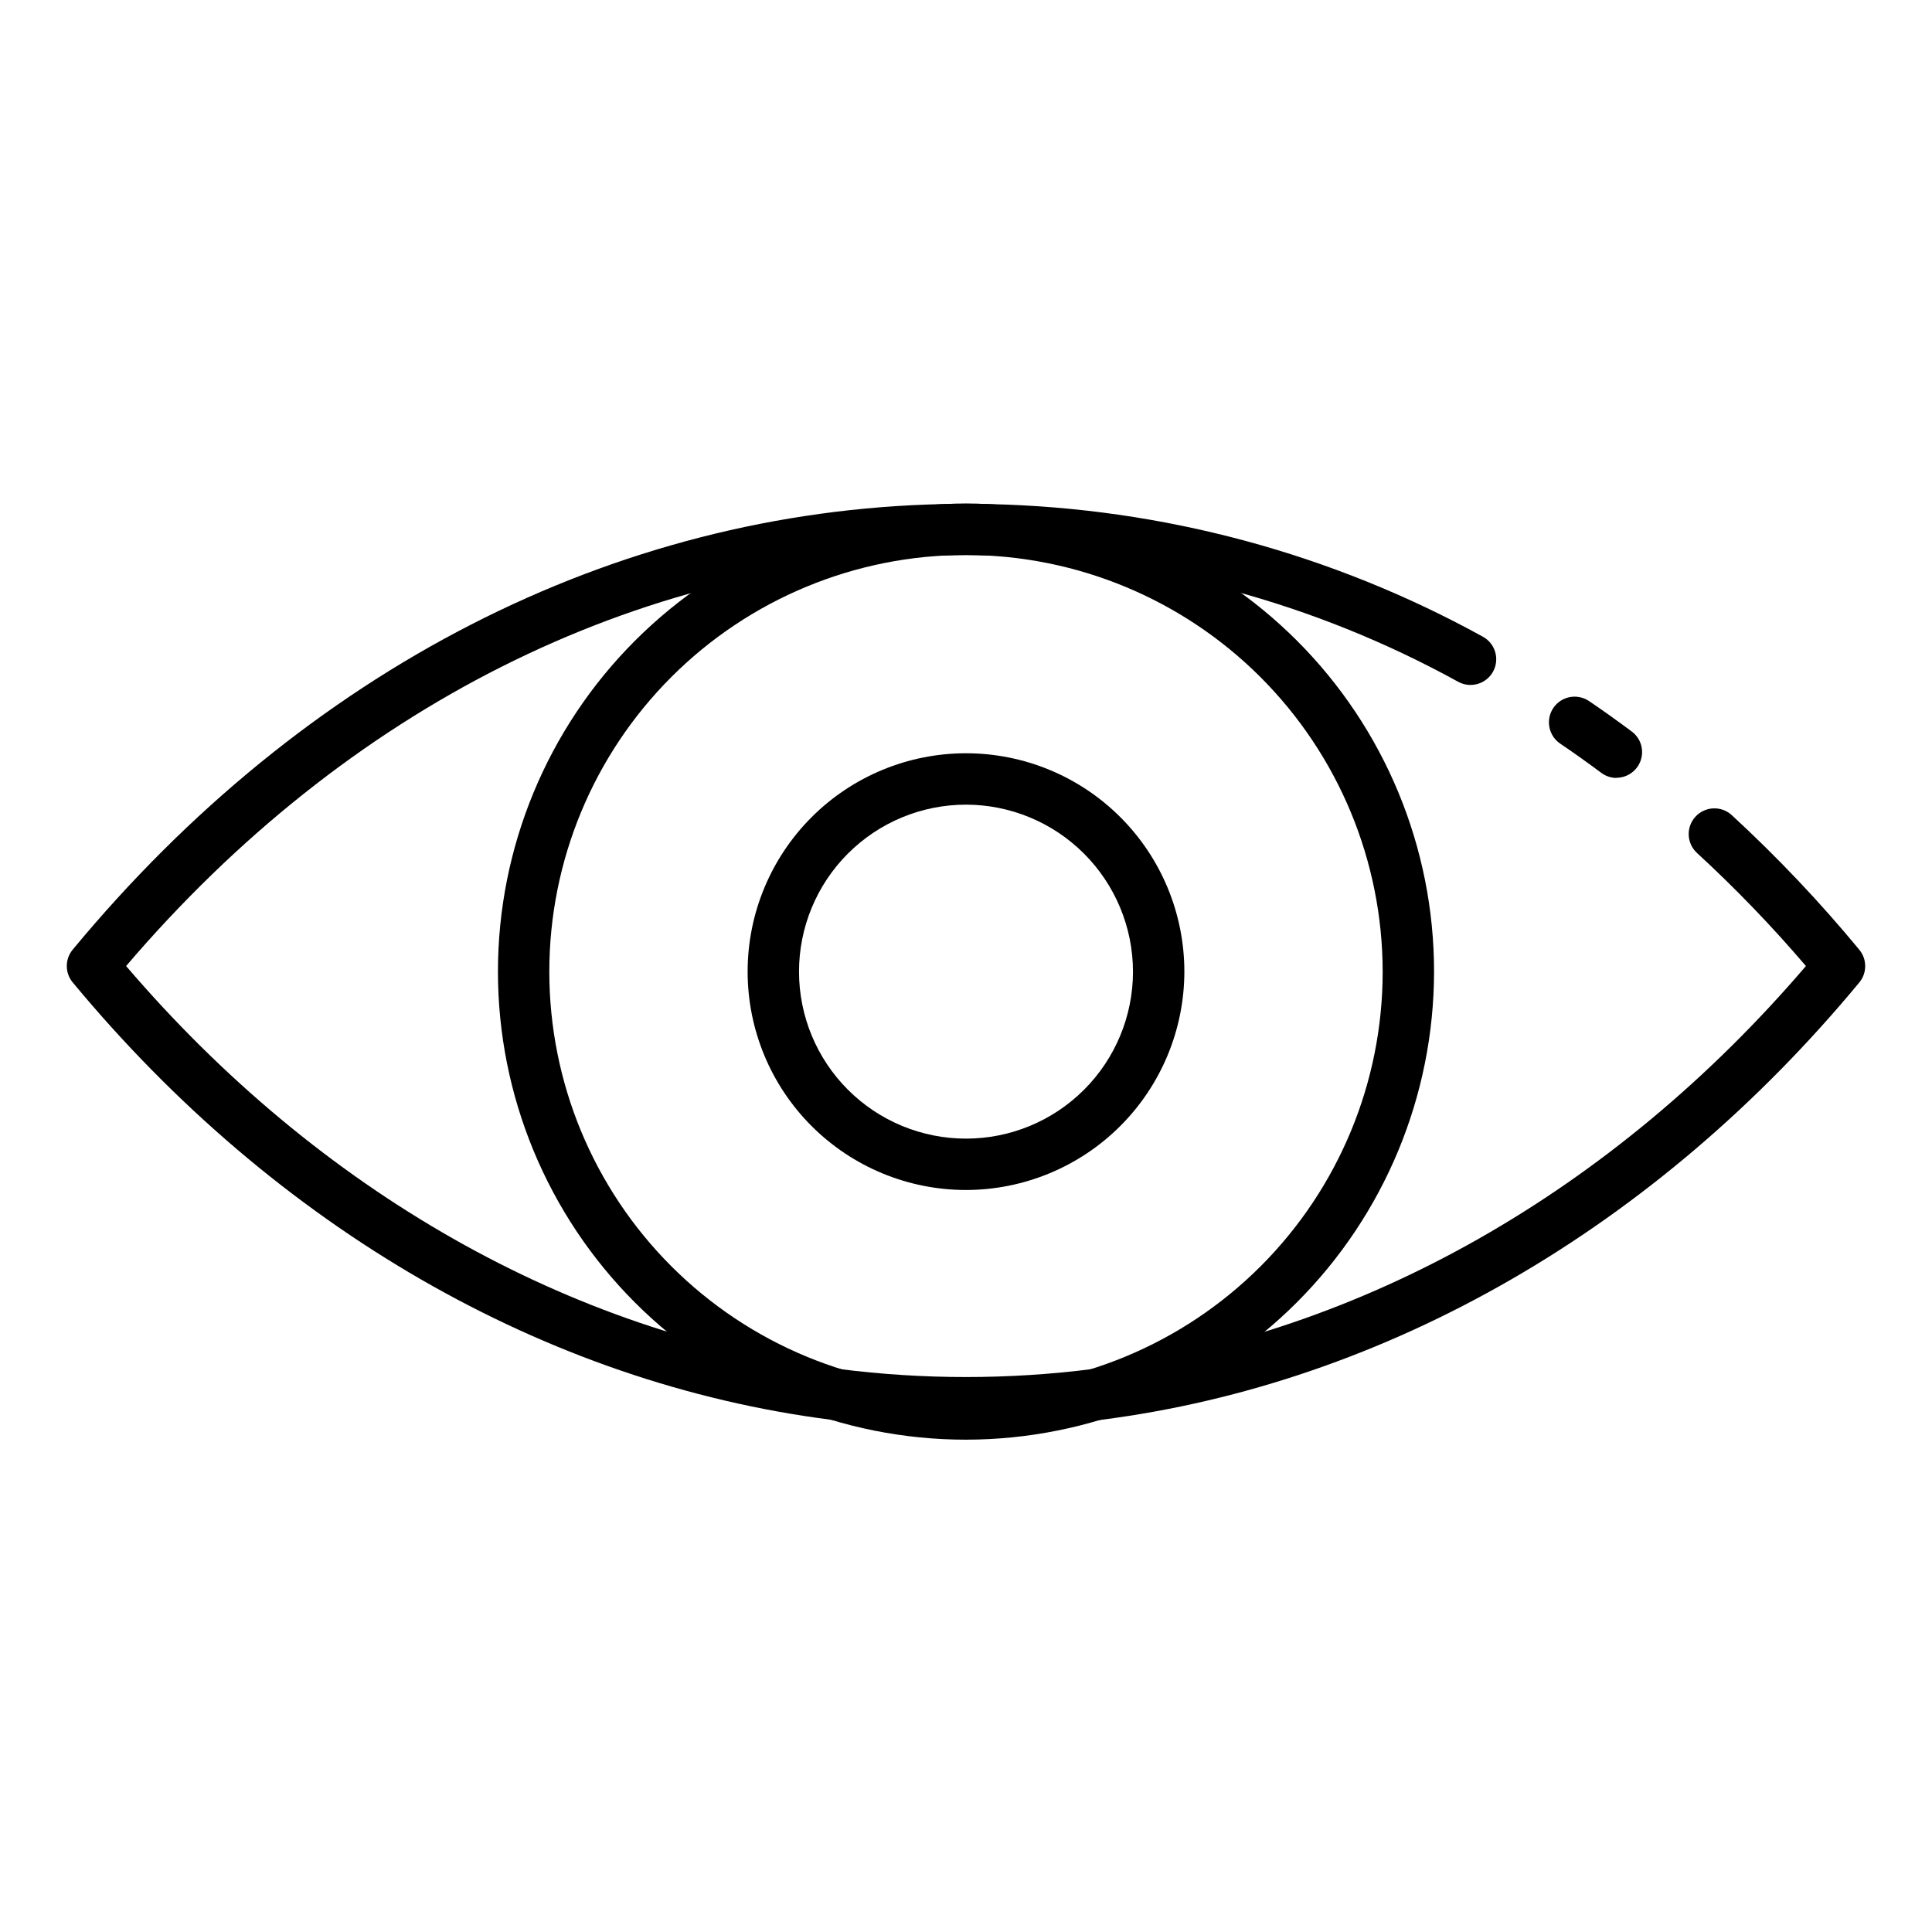
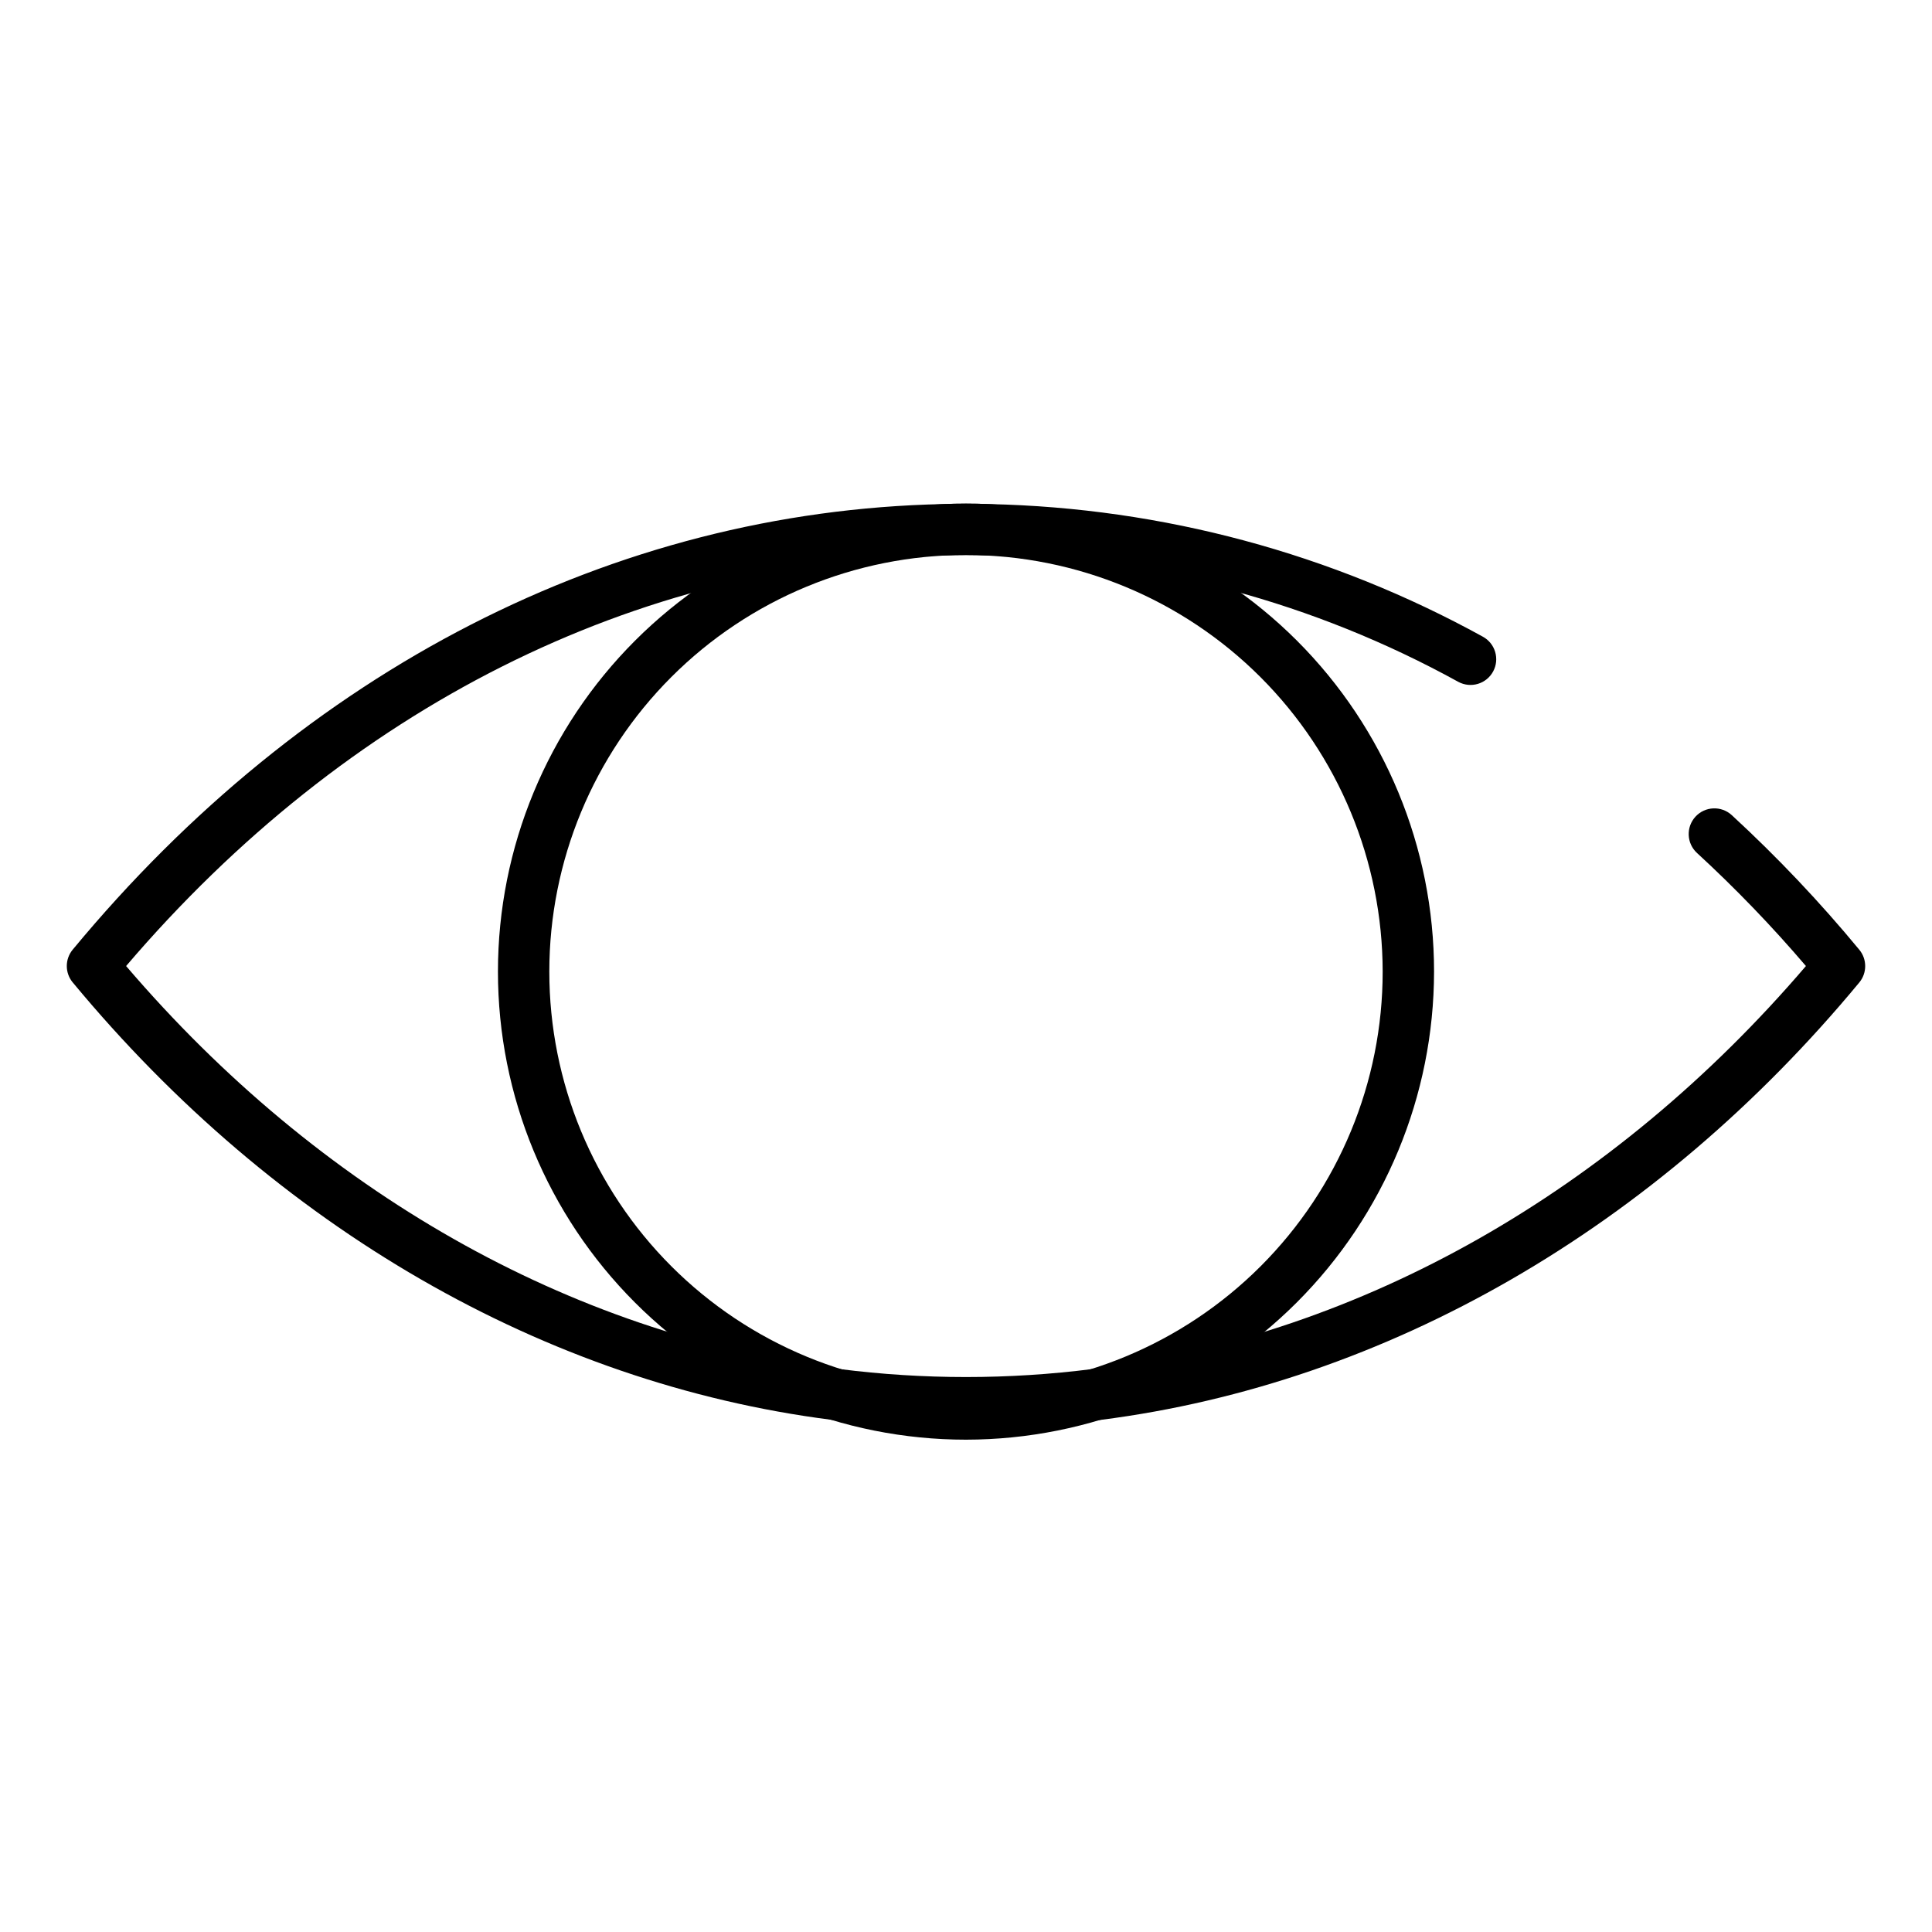
<svg xmlns="http://www.w3.org/2000/svg" fill="#000000" width="800px" height="800px" version="1.1" viewBox="144 144 512 512">
  <g>
-     <path d="m572.38 350.16c-1.457-0.004-2.879-0.484-4.043-1.363-3.594-2.66-7.191-5.258-10.844-7.715-1.5-1.008-2.535-2.57-2.883-4.344-0.348-1.773 0.023-3.609 1.031-5.109 2.102-3.121 6.332-3.949 9.453-1.848 3.832 2.582 7.586 5.289 11.348 8.082h0.004c2.344 1.758 3.301 4.82 2.375 7.598-0.93 2.781-3.531 4.656-6.461 4.656z" />
    <path d="m400 522.55c-11.855 0-23.699-0.758-35.457-2.266l-0.332-0.035c-75.727-9.703-147.06-50.863-200.94-115.9h-0.004c-2.086-2.519-2.086-6.168 0-8.688 61.445-74.211 143.31-116.18 230.53-118.07 4.086-0.137 8.25-0.145 12.492 0 45.754 1 90.586 13.055 130.67 35.133 3.305 1.793 4.527 5.93 2.731 9.234-1.793 3.305-5.93 4.527-9.234 2.734-38.203-21.047-80.934-32.535-124.54-33.484-4.086-0.137-7.816-0.137-11.738 0-81.574 1.762-158.31 40.344-216.76 108.8 51.062 59.715 117.59 97.508 188 106.67 0.32 0.012 0.637 0.051 0.953 0.113 22.328 2.852 44.934 2.852 67.266 0 0.312-0.062 0.633-0.102 0.953-0.113 70.395-9.164 136.94-46.965 188-106.67-9.012-10.559-18.648-20.562-28.863-29.957-2.769-2.543-2.957-6.848-0.414-9.621 2.543-2.769 6.848-2.957 9.621-0.414 12.062 11.109 23.352 23.023 33.797 35.668 2.086 2.519 2.086 6.168 0 8.688-53.852 65.039-125.21 106.21-200.94 115.9l-0.332 0.035h-0.004c-11.758 1.504-23.598 2.254-35.449 2.246z" />
    <path d="m400 525.53c-32.898 0-64.449-13.066-87.711-36.328-23.262-23.262-36.328-54.812-36.328-87.711 0-32.895 13.066-64.445 36.328-87.707 23.262-23.262 54.812-36.332 87.711-36.332 32.895 0 64.445 13.07 87.707 36.332s36.332 54.812 36.332 87.707c-0.039 32.887-13.121 64.414-36.375 87.668-23.254 23.254-54.781 36.336-87.664 36.371zm0-234.46c-29.289 0-57.375 11.633-78.082 32.344-20.707 20.707-32.344 48.793-32.344 78.078 0 29.289 11.637 57.375 32.344 78.082 20.707 20.707 48.793 32.344 78.082 32.344 29.285 0 57.371-11.637 78.078-32.344 20.711-20.707 32.344-48.793 32.344-78.082-0.035-29.273-11.68-57.34-32.379-78.043-20.703-20.699-48.77-32.344-78.043-32.379z" />
-     <path d="m400 459.36c-15.348 0-30.07-6.098-40.922-16.949-10.852-10.852-16.949-25.574-16.949-40.922 0-15.348 6.098-30.066 16.949-40.918 10.852-10.855 25.574-16.949 40.922-16.949s30.066 6.094 40.918 16.949c10.855 10.852 16.949 25.57 16.949 40.918-0.016 15.344-6.121 30.055-16.969 40.902-10.848 10.848-25.559 16.949-40.898 16.969zm0-102.12c-11.738 0-22.996 4.664-31.293 12.965-8.301 8.297-12.961 19.555-12.961 31.289 0 11.738 4.66 22.992 12.961 31.293 8.297 8.301 19.555 12.961 31.293 12.961 11.734 0 22.992-4.66 31.289-12.961 8.301-8.301 12.965-19.555 12.965-31.293-0.016-11.73-4.684-22.98-12.98-31.273-8.293-8.297-19.543-12.965-31.273-12.98z" />
  </g>
</svg>